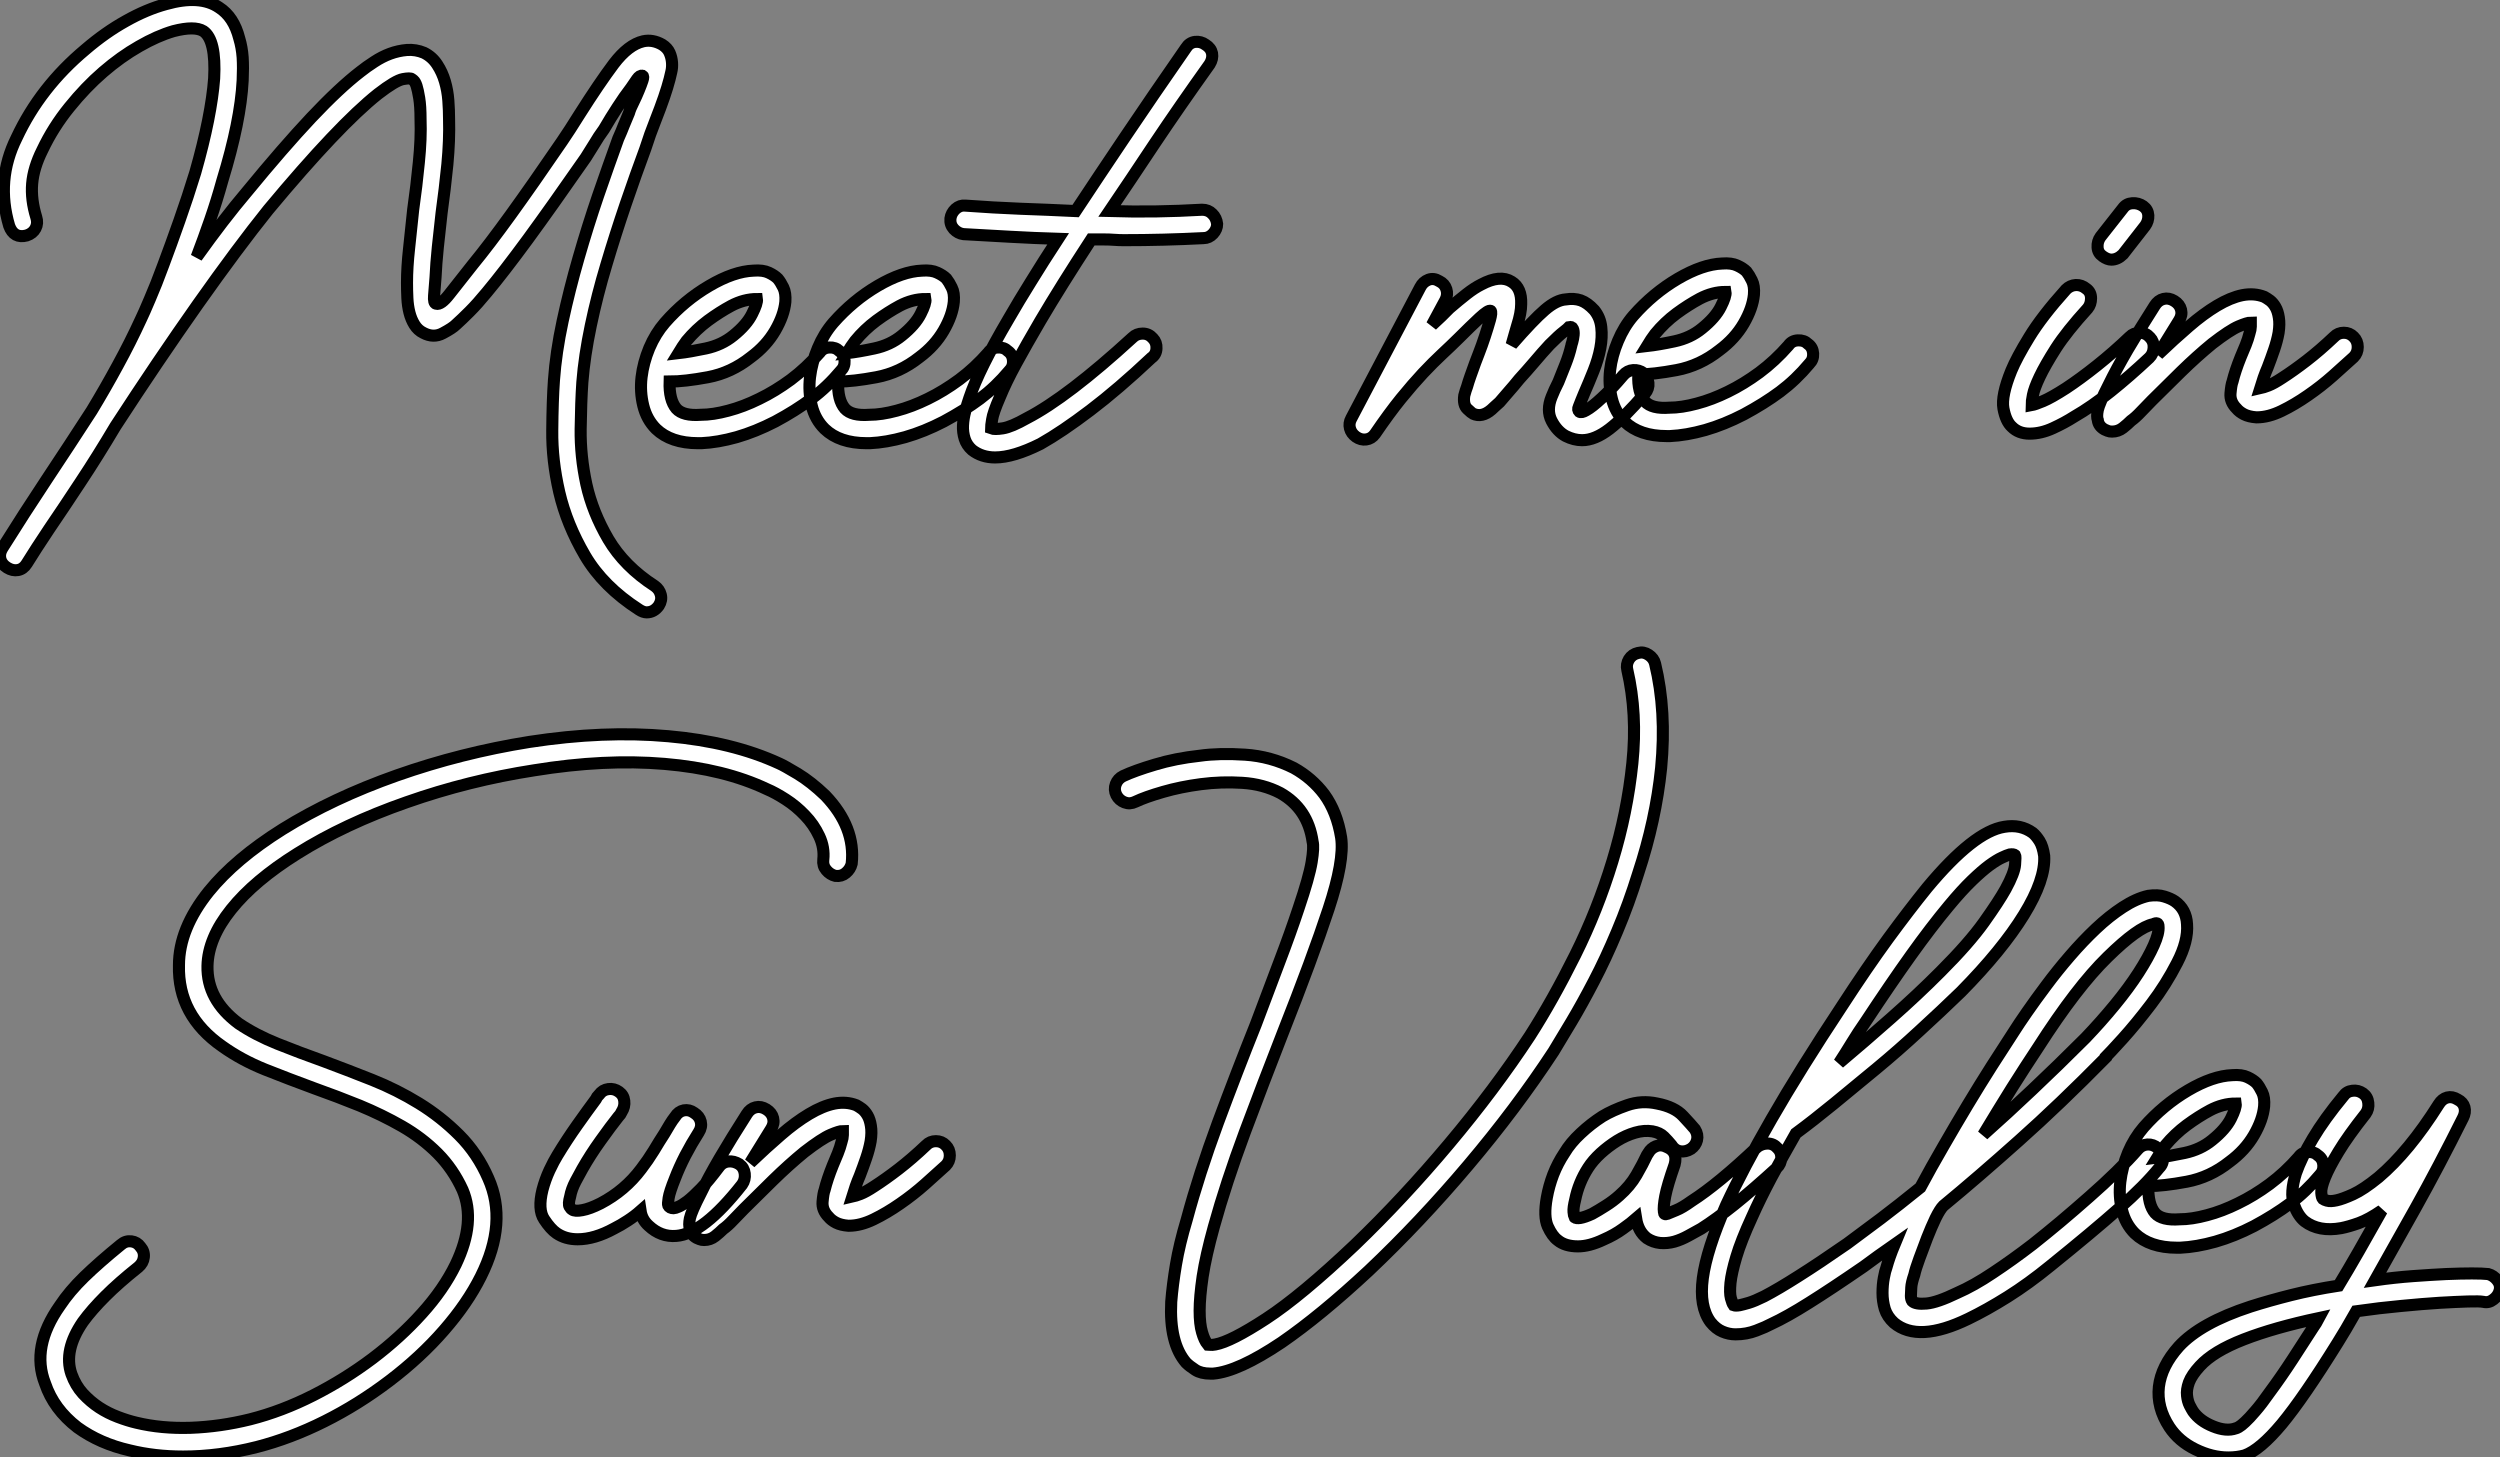
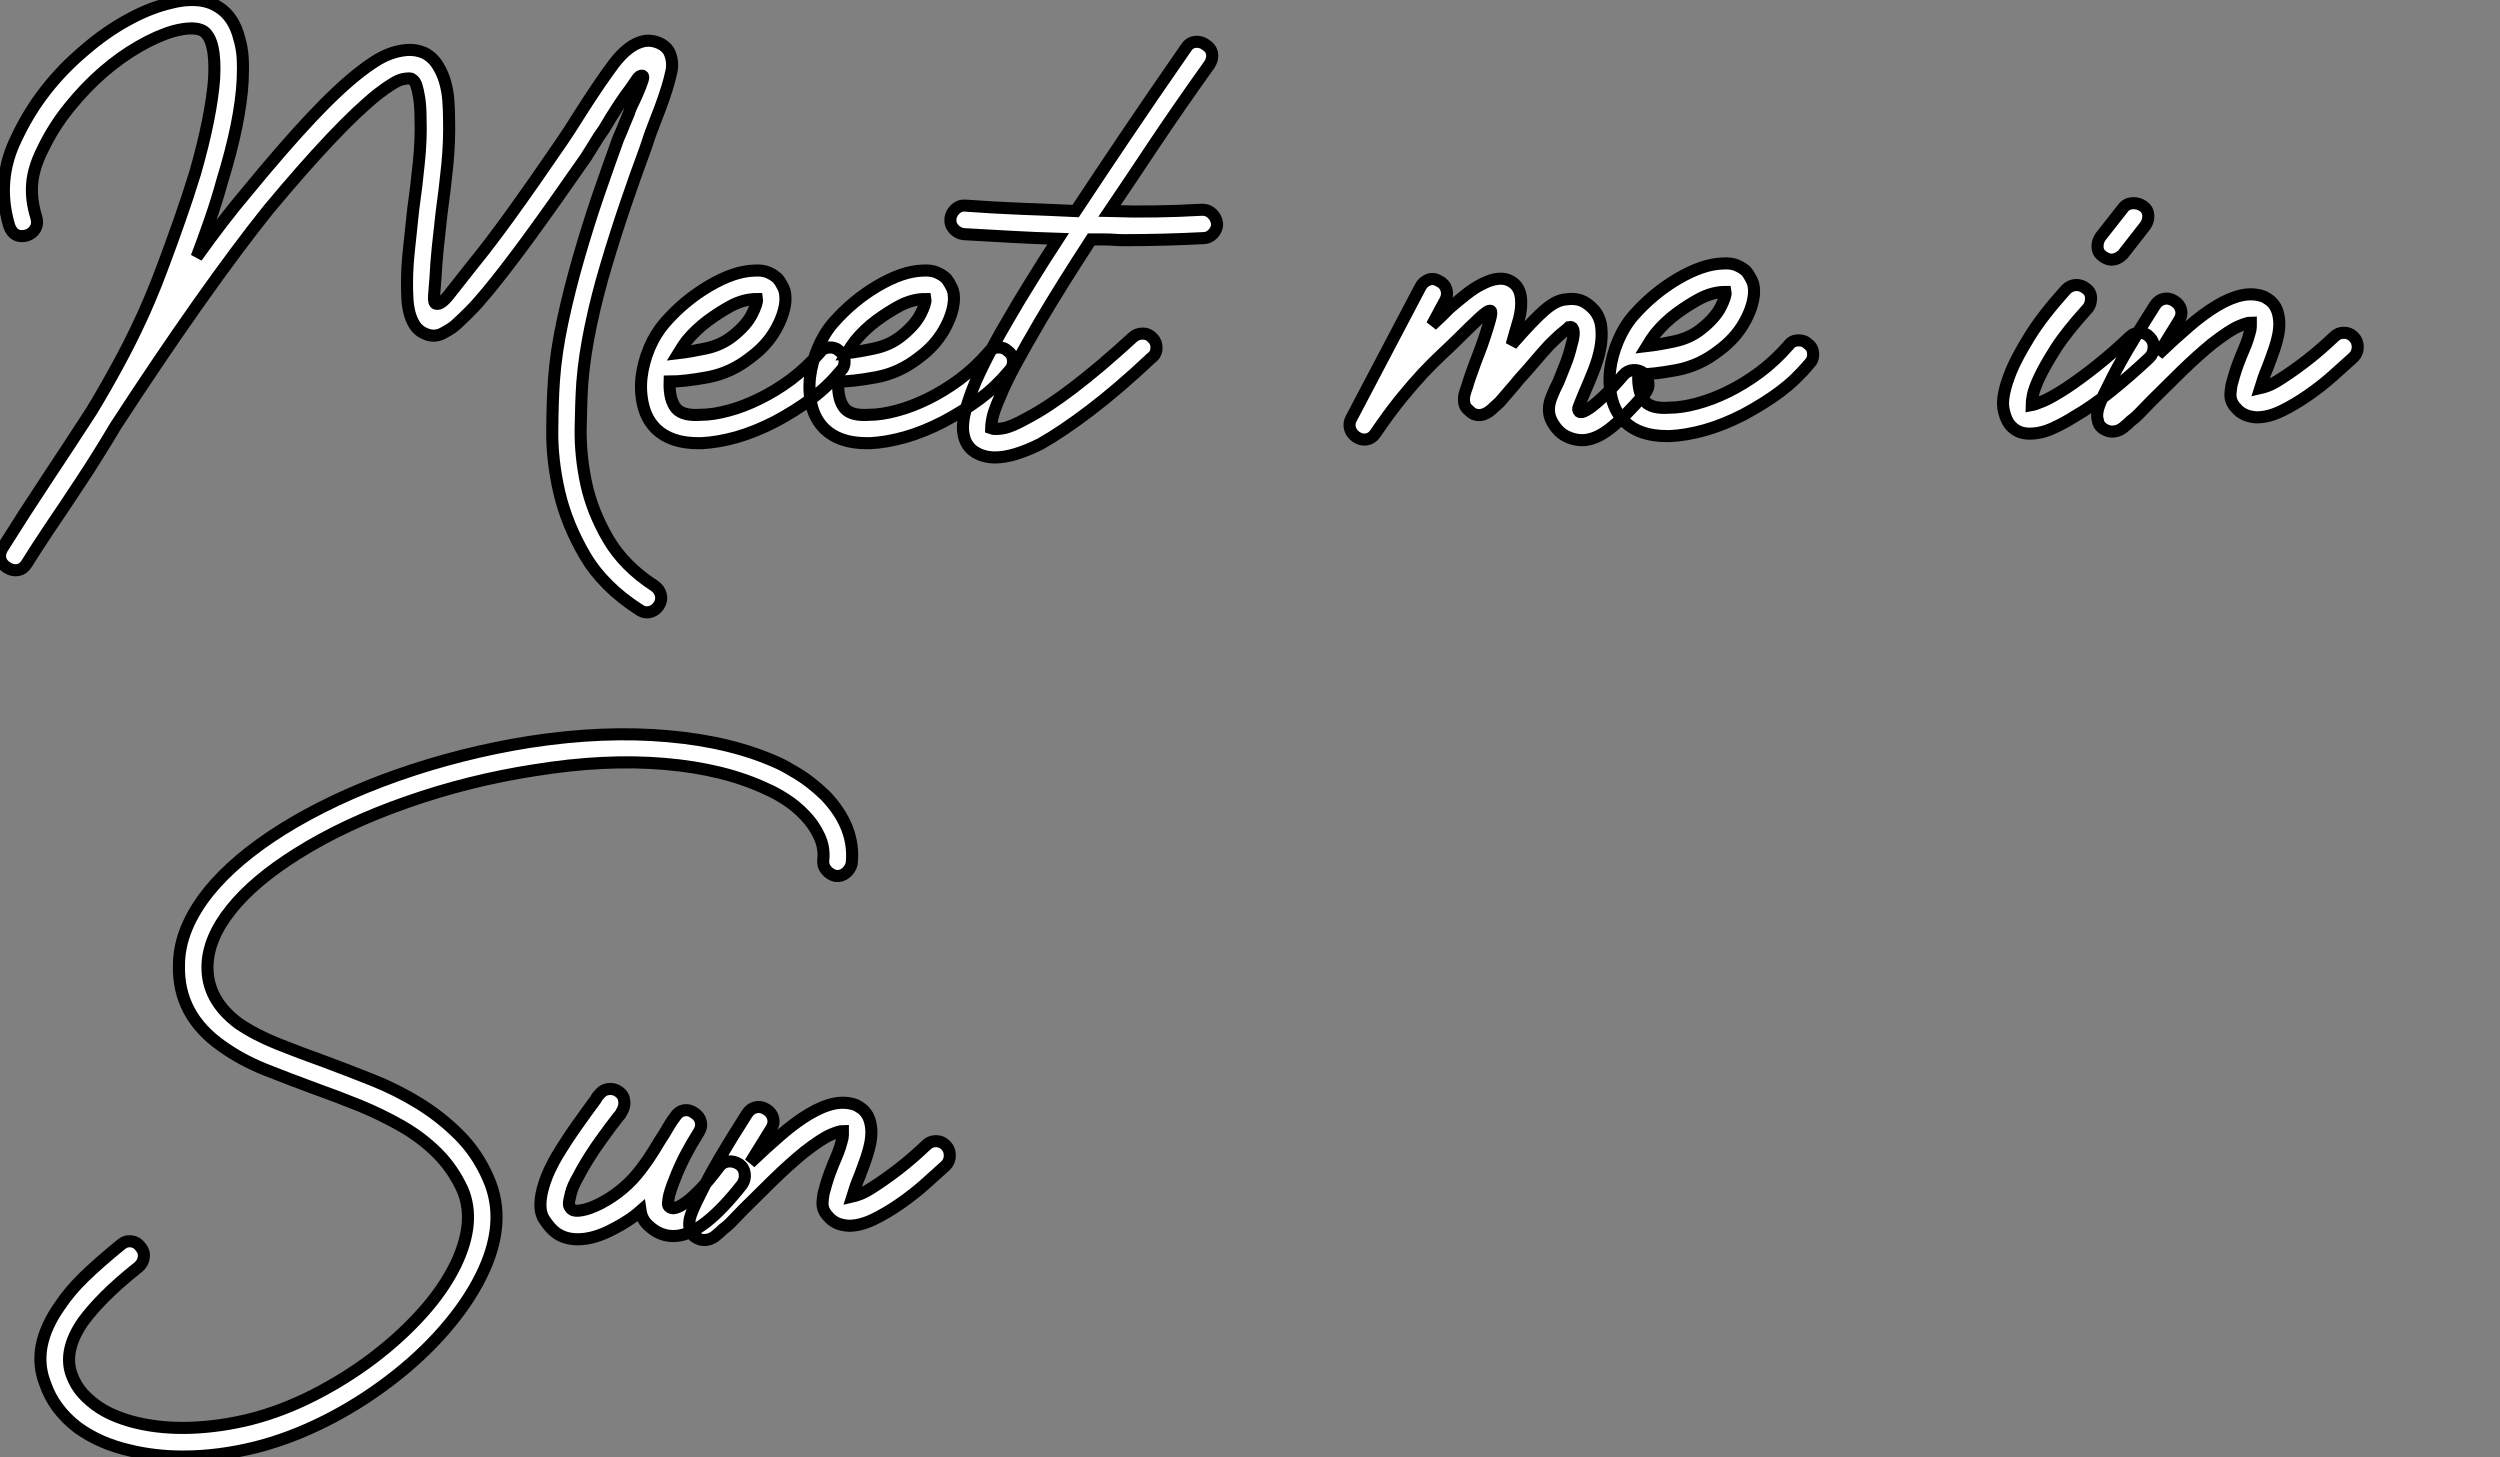
<svg xmlns="http://www.w3.org/2000/svg" viewBox="1.003 -0.858 206.882 120.612">
  <rect x="1.003" y="-0.858" width="206.882" height="120.612" fill="#808080" stroke="none" />
  <path d="M54.38-33.60L54.38-33.60Q53.59-31.47 52.75-29.01Q51.91-26.54 51.16-24.02Q50.40-21.50 49.87-18.98Q49.34-16.46 49.17-14.28L49.17-14.28Q49.06-12.66 49.03-10.42Q49-8.18 49.50-5.85Q50.01-3.53 51.32-1.29Q52.64 0.95 55.16 2.58L55.16 2.58Q55.55 2.86 55.66 3.30Q55.78 3.75 55.50 4.20L55.50 4.20Q55.10 4.76 54.49 4.76L54.49 4.76Q54.21 4.76 53.87 4.54L53.87 4.54Q50.90 2.63 49.39 0.06Q47.88-2.52 47.26-5.18Q46.65-7.84 46.68-10.30Q46.70-12.77 46.82-14.45L46.82-14.45Q46.98-16.74 47.54-19.35Q48.10-21.95 48.86-24.58Q49.62-27.22 50.48-29.74Q51.35-32.26 52.14-34.44L52.14-34.44Q52.42-35.06 52.61-35.56Q52.81-36.06 53.03-36.57L53.03-36.57Q53.14-36.96 53.40-37.46Q53.65-37.97 53.84-38.44Q54.04-38.92 54.15-39.26Q54.26-39.59 54.15-39.65L54.15-39.65Q53.93-39.70 53.70-39.37Q53.48-39.03 53.20-38.64L53.20-38.64Q52.64-37.91 52.08-37.04Q51.52-36.18 50.96-35.22L50.96-35.22Q50.51-34.61 50.15-33.99Q49.78-33.38 49.45-32.87L49.45-32.87Q46.65-28.84 44.66-26.12Q42.67-23.41 41.27-21.73L41.27-21.73Q40.49-20.78 39.84-20.13Q39.20-19.49 38.70-19.04L38.70-19.04Q38.42-18.76 37.63-18.34Q36.85-17.92 36.01-18.37L36.01-18.37Q35.56-18.59 35.28-19.04Q35-19.49 34.86-20.05Q34.72-20.61 34.69-21.25Q34.66-21.90 34.66-22.51L34.66-22.51Q34.66-23.80 34.83-25.34Q35-26.88 35.17-28.56L35.17-28.56Q35.45-30.52 35.64-32.48Q35.84-34.44 35.78-36.06L35.78-36.06Q35.78-37.13 35.67-37.80Q35.56-38.47 35.45-38.81Q35.34-39.14 35.20-39.26Q35.06-39.37 35.06-39.37L35.06-39.37Q34.94-39.48 34.33-39.37Q33.71-39.26 32.26-38.14L32.26-38.14Q29.01-35.56 23.18-28.56L23.18-28.56Q20.66-25.42 17.36-20.75Q14.06-16.07 10.53-10.64L10.53-10.64Q9.07-8.18 7.64-6.02Q6.22-3.86 5.04-2.13L5.04-2.13Q3.92-0.45 3.19 0.73L3.19 0.73Q2.91 1.18 2.46 1.26Q2.02 1.34 1.57 1.06L1.57 1.06Q1.12 0.78 1.01 0.34Q0.90-0.11 1.18-0.56L1.18-0.56Q2.97-3.42 4.84-6.24Q6.72-9.07 8.57-11.93L8.57-11.93Q9.69-13.78 10.72-15.68Q11.76-17.58 12.66-19.54L12.66-19.54Q12.88-19.99 13.38-21.17Q13.89-22.34 14.50-24.00Q15.12-25.65 15.82-27.64Q16.52-29.62 17.14-31.64L17.14-31.64Q17.81-33.99 18.20-35.95Q18.59-37.91 18.70-39.42L18.70-39.42Q18.87-42.62 17.81-43.34L17.81-43.34Q17.08-43.79 15.34-43.34L15.34-43.34Q14-42.95 12.49-42.08Q10.98-41.22 9.52-39.96Q8.06-38.70 6.72-37.04Q5.38-35.39 4.48-33.49L4.48-33.49Q3.75-32.03 3.64-30.72Q3.53-29.40 3.98-27.94L3.98-27.94Q4.14-27.44 3.92-27.02Q3.70-26.60 3.19-26.43L3.19-26.43Q2.13-26.15 1.74-27.22L1.74-27.22Q0.62-31.02 2.35-34.50L2.35-34.50Q4.31-38.70 8.06-41.83L8.06-41.83Q9.69-43.23 11.40-44.18Q13.10-45.14 14.73-45.58L14.73-45.58Q17.53-46.37 19.10-45.30L19.10-45.30Q20.33-44.52 20.78-42.73L20.78-42.73Q21-42 21.06-41.16Q21.11-40.32 21.06-39.26L21.06-39.26Q20.89-35.90 19.38-30.97L19.38-30.97Q18.93-29.34 18.37-27.72Q17.81-26.10 17.25-24.64L17.25-24.64Q18.37-26.21 19.40-27.55Q20.44-28.90 21.39-30.02L21.39-30.02Q24.42-33.71 26.74-36.18Q29.06-38.64 30.80-39.98L30.80-39.98Q31.30-40.38 31.95-40.80Q32.59-41.22 33.26-41.47Q33.94-41.72 34.66-41.78Q35.39-41.83 36.06-41.55L36.06-41.55Q36.74-41.22 37.16-40.57Q37.58-39.93 37.80-39.17Q38.02-38.42 38.08-37.60Q38.14-36.79 38.14-36.06L38.14-36.06Q38.19-34.33 38.00-32.31Q37.80-30.30 37.52-28.28L37.52-28.28Q37.35-26.82 37.21-25.45Q37.07-24.08 37.02-22.96L37.02-22.96Q36.96-22.06 36.90-21.45Q36.85-20.83 37.07-20.78L37.07-20.78Q37.46-20.66 38.16-21.56Q38.86-22.46 40.10-24.02L40.10-24.02Q41.44-25.65 43.26-28.17Q45.08-30.69 47.49-34.22L47.49-34.22Q48.10-35.11 48.94-36.46L48.94-36.46Q50.57-39.03 51.77-40.63Q52.98-42.22 54.21-42.50L54.21-42.50Q54.99-42.67 55.78-42.22L55.78-42.22Q56.22-41.94 56.39-41.55Q56.56-41.16 56.59-40.74Q56.62-40.32 56.53-39.96Q56.45-39.59 56.39-39.37L56.39-39.37Q56.06-38.08 55.22-35.95L55.22-35.95Q54.77-34.83 54.38-33.60ZM70.45-16.86L70.45-16.86Q70.84-16.58 70.87-16.07Q70.90-15.57 70.56-15.23L70.56-15.23Q69.44-13.89 68.12-12.91Q66.81-11.93 65.13-11.03L65.13-11.03Q63.50-10.19 61.94-9.74Q60.37-9.30 59.02-9.24L59.02-9.24L58.74-9.24Q56.50-9.24 55.27-10.42L55.27-10.42Q54.49-11.20 54.21-12.35Q53.93-13.50 54.07-14.70Q54.21-15.90 54.71-17.11Q55.22-18.31 56-19.21L56-19.21Q57.62-21.06 59.67-22.26Q61.71-23.46 63.34-23.52L63.34-23.52Q64.12-23.58 64.60-23.35Q65.07-23.13 65.35-22.85L65.35-22.85Q65.58-22.57 65.80-22.12Q66.02-21.67 65.97-20.94L65.97-20.94Q65.86-19.82 65.13-18.56Q64.40-17.30 63.11-16.35L63.11-16.35Q61.49-15.06 59.56-14.70Q57.62-14.34 56.39-14.34L56.39-14.34Q56.34-12.82 56.95-12.10L56.95-12.10Q57.51-11.48 58.97-11.59L58.97-11.59Q59.98-11.59 61.24-11.93Q62.50-12.26 63.81-12.91Q65.13-13.55 66.42-14.50Q67.70-15.46 68.82-16.74L68.82-16.74Q69.10-17.14 69.61-17.16Q70.11-17.19 70.45-16.86ZM57.79-17.70L57.79-17.70Q57.46-17.25 57.12-16.69L57.12-16.69Q58.07-16.80 59.39-17.08Q60.70-17.36 61.66-18.14L61.66-18.14Q62.78-19.04 63.22-19.94Q63.67-20.83 63.62-21.17L63.62-21.17Q62.55-21.17 61.49-20.61L61.49-20.61Q60.54-20.10 59.56-19.38Q58.58-18.65 57.79-17.70ZM84.39-16.86L84.39-16.86Q84.78-16.58 84.81-16.07Q84.84-15.57 84.50-15.23L84.50-15.23Q83.38-13.89 82.07-12.91Q80.75-11.93 79.07-11.03L79.07-11.03Q77.45-10.19 75.88-9.74Q74.31-9.30 72.97-9.24L72.97-9.24L72.69-9.24Q70.45-9.24 69.22-10.42L69.22-10.42Q68.43-11.20 68.15-12.35Q67.87-13.50 68.01-14.70Q68.15-15.90 68.66-17.11Q69.16-18.31 69.94-19.21L69.94-19.21Q71.57-21.06 73.61-22.26Q75.66-23.46 77.28-23.52L77.28-23.52Q78.06-23.58 78.54-23.35Q79.02-23.13 79.30-22.85L79.30-22.85Q79.52-22.57 79.74-22.12Q79.97-21.67 79.91-20.94L79.91-20.94Q79.80-19.82 79.07-18.56Q78.34-17.30 77.06-16.35L77.06-16.35Q75.43-15.06 73.50-14.70Q71.57-14.34 70.34-14.34L70.34-14.34Q70.28-12.82 70.90-12.10L70.90-12.10Q71.46-11.48 72.91-11.59L72.91-11.59Q73.92-11.59 75.18-11.93Q76.44-12.26 77.76-12.91Q79.07-13.55 80.36-14.50Q81.65-15.46 82.77-16.74L82.77-16.74Q83.05-17.14 83.55-17.16Q84.06-17.19 84.39-16.86ZM71.74-17.70L71.74-17.70Q71.40-17.25 71.06-16.69L71.06-16.69Q72.02-16.80 73.33-17.08Q74.65-17.36 75.60-18.14L75.60-18.14Q76.72-19.04 77.17-19.94Q77.62-20.83 77.56-21.17L77.56-21.17Q76.50-21.17 75.43-20.61L75.43-20.61Q74.48-20.10 73.50-19.38Q72.52-18.65 71.74-17.70ZM100.46-28.56L100.46-28.56Q100.97-28.56 101.30-28.22Q101.64-27.89 101.70-27.38L101.70-27.38Q101.70-26.94 101.36-26.57Q101.02-26.21 100.58-26.21L100.58-26.21Q97.27-26.04 93.97-26.04L93.97-26.04Q93.58-26.04 93.18-26.07Q92.79-26.10 92.34-26.10L92.34-26.10L91.28-26.10Q88.76-22.23 87.08-19.38L87.08-19.38Q85.90-17.36 85.06-15.82Q84.22-14.28 83.72-13.05L83.72-13.05Q83.16-11.76 83.08-11.20Q82.99-10.64 82.99-10.47L82.99-10.47Q83.27-10.36 83.97-10.47Q84.67-10.58 85.96-11.31L85.96-11.31Q89.32-13.05 94.70-17.98L94.70-17.98Q95.03-18.31 95.54-18.31Q96.04-18.31 96.38-17.92L96.38-17.92Q96.71-17.58 96.68-17.08Q96.66-16.58 96.26-16.30L96.26-16.30Q93.52-13.72 91.20-11.96Q88.87-10.19 87.08-9.18L87.08-9.18Q84.84-8.06 83.33-8.06L83.33-8.06Q82.21-8.06 81.42-8.68L81.42-8.68Q80.98-9.07 80.81-9.60Q80.64-10.14 80.67-10.72Q80.70-11.31 80.86-11.90Q81.03-12.49 81.20-12.99L81.20-12.99Q81.98-15.34 84.45-19.54L84.45-19.54Q85.29-21 86.30-22.62Q87.30-24.25 88.54-26.15L88.54-26.15Q86.58-26.21 84.62-26.32Q82.66-26.43 80.70-26.54L80.70-26.54Q80.25-26.60 79.91-26.96Q79.58-27.33 79.63-27.83L79.63-27.83Q79.69-28.28 80.05-28.62Q80.42-28.95 80.86-28.90L80.86-28.90Q83.16-28.73 85.43-28.64Q87.70-28.56 89.99-28.45L89.99-28.45Q91.84-31.25 94.08-34.58Q96.32-37.91 99.12-41.94L99.12-41.94Q99.40-42.39 99.88-42.45Q100.35-42.50 100.74-42.22L100.74-42.22Q101.19-41.94 101.28-41.50Q101.36-41.05 101.08-40.60L101.08-40.60Q98.56-37.07 96.54-34.05Q94.53-31.02 92.79-28.45L92.79-28.45Q94.75-28.39 96.66-28.42Q98.56-28.45 100.46-28.56Z" fill="white" stroke="black" transform="translate(0 0) scale(1 1) translate(0.024 45.057)" />
  <path d="M19.82-14.45L19.82-14.45Q20.16-14.11 20.22-13.64Q20.27-13.16 19.94-12.77L19.94-12.77Q18.20-10.75 17.00-9.83Q15.79-8.90 14.73-8.90L14.73-8.90Q14.06-8.90 13.38-9.24L13.38-9.24Q12.66-9.63 12.21-10.50Q11.76-11.37 12.21-12.49L12.21-12.49Q12.32-12.77 12.46-13.08Q12.60-13.38 12.77-13.72L12.77-13.72Q13.05-14.45 13.36-15.20Q13.66-15.96 13.83-16.69L13.83-16.69Q13.83-16.74 13.92-17.02Q14-17.30 14.03-17.61Q14.06-17.92 13.97-18.12Q13.89-18.31 13.66-18.26L13.66-18.26Q13.55-18.14 13.19-17.86Q12.82-17.58 12.04-16.80L12.04-16.80Q11.42-16.13 10.78-15.37Q10.14-14.62 9.52-13.94L9.52-13.94Q9.07-13.38 8.65-12.91Q8.23-12.43 7.90-12.04L7.90-12.04Q7.67-11.82 7.50-11.68Q7.34-11.54 7.22-11.42L7.22-11.42Q6.44-10.75 5.71-11.09L5.71-11.09Q5.60-11.14 5.24-11.48Q4.87-11.82 4.98-12.60L4.98-12.60Q5.10-13.05 5.21-13.33L5.21-13.33Q5.32-13.72 5.49-14.20Q5.66-14.67 5.88-15.29L5.88-15.29Q5.94-15.46 6.19-16.10Q6.44-16.74 6.69-17.50Q6.94-18.26 7.11-18.87Q7.28-19.49 7.17-19.60L7.17-19.60Q7-19.71 6.24-19.01Q5.49-18.31 4.54-17.36L4.54-17.36Q3.86-16.69 3.14-16.02Q2.41-15.34 1.57-14.45Q0.73-13.55-0.25-12.35Q-1.23-11.14-2.41-9.41L-2.41-9.41Q-2.69-9.02-3.14-8.96Q-3.58-8.90-3.98-9.18L-3.98-9.18Q-4.37-9.46-4.48-9.88Q-4.59-10.30-4.37-10.70L-4.37-10.70L1.34-21.56Q1.57-22.01 2.02-22.18Q2.46-22.34 2.91-22.06L2.91-22.06Q3.36-21.84 3.50-21.39Q3.64-20.94 3.42-20.50L3.42-20.50L2.30-18.42Q2.74-18.82 3.08-19.15Q3.42-19.49 3.75-19.82L3.75-19.82Q4.54-20.50 5.18-21Q5.82-21.50 6.38-21.78L6.38-21.78Q7.95-22.62 8.90-22.01L8.90-22.01Q9.74-21.50 9.69-20.16L9.69-20.16Q9.69-19.43 9.35-18.37L9.35-18.37Q9.24-17.98 9.13-17.61Q9.02-17.25 8.90-16.80L8.90-16.80Q10.70-18.87 11.65-19.68Q12.60-20.50 13.38-20.55L13.38-20.55Q14.06-20.66 14.62-20.47Q15.18-20.27 15.74-19.66L15.74-19.66Q16.24-19.04 16.32-18.23Q16.41-17.42 16.24-16.52Q16.07-15.62 15.68-14.64Q15.29-13.66 14.90-12.77L14.90-12.77Q14.78-12.49 14.67-12.21Q14.56-11.93 14.45-11.65L14.45-11.65Q14.34-11.42 14.50-11.26L14.50-11.26Q14.67-11.14 15.06-11.37L15.06-11.37Q15.57-11.65 16.35-12.38Q17.14-13.10 18.14-14.28L18.14-14.28Q18.48-14.67 18.96-14.70Q19.43-14.73 19.82-14.45ZM33.43-16.86L33.43-16.86Q33.82-16.58 33.85-16.07Q33.88-15.57 33.54-15.23L33.54-15.23Q32.42-13.89 31.11-12.91Q29.79-11.93 28.11-11.03L28.11-11.03Q26.49-10.19 24.92-9.74Q23.35-9.30 22.01-9.24L22.01-9.24L21.73-9.24Q19.49-9.24 18.26-10.42L18.26-10.42Q17.47-11.20 17.19-12.35Q16.91-13.50 17.05-14.70Q17.19-15.90 17.70-17.11Q18.20-18.31 18.98-19.21L18.98-19.21Q20.61-21.06 22.65-22.26Q24.70-23.46 26.32-23.52L26.32-23.52Q27.10-23.58 27.58-23.35Q28.06-23.13 28.34-22.85L28.34-22.85Q28.56-22.57 28.78-22.12Q29.01-21.67 28.95-20.94L28.95-20.94Q28.84-19.82 28.11-18.56Q27.38-17.30 26.10-16.35L26.10-16.35Q24.47-15.06 22.54-14.70Q20.61-14.34 19.38-14.34L19.38-14.34Q19.32-12.82 19.94-12.10L19.94-12.10Q20.50-11.48 21.95-11.59L21.95-11.59Q22.96-11.59 24.22-11.93Q25.48-12.26 26.80-12.91Q28.11-13.55 29.40-14.50Q30.69-15.46 31.81-16.74L31.81-16.74Q32.09-17.14 32.59-17.16Q33.10-17.19 33.43-16.86ZM20.78-17.70L20.78-17.70Q20.44-17.25 20.10-16.69L20.10-16.69Q21.06-16.80 22.37-17.08Q23.69-17.36 24.64-18.14L24.64-18.14Q25.76-19.04 26.21-19.94Q26.66-20.83 26.60-21.17L26.60-21.17Q25.54-21.17 24.47-20.61L24.47-20.61Q23.52-20.10 22.54-19.38Q21.56-18.65 20.78-17.70Z" fill="white" stroke="black" transform="translate(118.256 0) scale(1 1) translate(-1.061 44.469)" />
  <path d="M10.14-17.42L10.14-17.42Q10.47-17.08 10.44-16.58Q10.42-16.07 10.08-15.74L10.08-15.74Q8.46-14.22 6.89-12.96Q5.32-11.70 3.86-10.86L3.86-10.86Q3.08-10.36 2.10-9.91Q1.12-9.46 0.17-9.46L0.17-9.46Q-0.73-9.46-1.29-10.02L-1.29-10.02Q-1.79-10.47-1.99-11.54Q-2.18-12.60-1.34-14.67L-1.34-14.67Q-0.90-15.74 0.14-17.44Q1.18-19.15 3.19-21.39L3.19-21.39Q3.53-21.73 4.00-21.76Q4.48-21.78 4.87-21.45L4.87-21.45Q5.26-21.17 5.26-20.66Q5.26-20.16 4.98-19.82L4.98-19.82Q3.25-17.92 2.35-16.52Q1.46-15.12 1.01-14.17L1.01-14.17Q0.56-13.22 0.45-12.66Q0.34-12.10 0.34-11.82L0.34-11.82Q0.62-11.87 1.29-12.15Q1.96-12.43 3.19-13.22L3.19-13.22Q4.37-14 5.74-15.09Q7.11-16.18 8.46-17.47L8.46-17.47Q8.79-17.81 9.30-17.81Q9.80-17.81 10.14-17.42ZM6.22-24.14L6.22-24.14Q5.82-24.42 5.80-24.89Q5.77-25.37 6.05-25.76L6.05-25.76L7.90-28.11Q8.18-28.50 8.68-28.53Q9.18-28.56 9.58-28.28L9.58-28.28Q9.97-28 10.00-27.52Q10.02-27.05 9.74-26.66L9.74-26.66L7.90-24.30Q7.45-23.86 6.94-23.86L6.94-23.86Q6.61-23.86 6.22-24.14ZM26.99-17.47L26.99-17.47Q27.33-17.14 27.33-16.63Q27.33-16.13 26.99-15.79L26.99-15.79Q26.26-15.12 25.28-14.25Q24.30-13.38 23.21-12.63Q22.12-11.87 21.03-11.34Q19.94-10.81 18.98-10.81L18.98-10.81L18.93-10.81Q18.31-10.86 17.92-11.06Q17.53-11.26 17.30-11.54L17.30-11.54Q16.74-12.10 16.80-12.80Q16.86-13.50 16.97-13.78L16.97-13.78Q17.19-14.67 17.64-15.79L17.64-15.79Q17.86-16.30 18.06-16.80Q18.26-17.30 18.37-17.75L18.37-17.75Q18.48-18.09 18.48-18.31Q18.48-18.54 18.48-18.65L18.48-18.65Q18.20-18.65 17.47-18.34Q16.74-18.03 15.29-16.91L15.29-16.91Q14-15.85 12.71-14.59Q11.42-13.33 10.30-12.21L10.30-12.21Q9.80-11.70 9.38-11.26Q8.96-10.81 8.57-10.53L8.57-10.53Q8.29-10.25 7.90-9.94Q7.50-9.63 7-9.63L7-9.63Q6.78-9.63 6.64-9.69Q6.50-9.74 6.38-9.80L6.38-9.80Q5.88-10.08 5.82-10.58L5.82-10.58Q5.71-10.86 5.82-11.42Q5.94-11.98 6.72-13.50L6.72-13.50Q7.34-14.78 8.29-16.41Q9.24-18.03 10.53-20.05L10.53-20.05Q10.81-20.50 11.26-20.61Q11.70-20.72 12.15-20.44L12.15-20.44Q12.60-20.16 12.71-19.71Q12.82-19.26 12.54-18.82L12.54-18.82Q12.04-18.03 11.62-17.33Q11.20-16.63 10.81-16.02L10.81-16.02Q12.15-17.30 13.36-18.34Q14.56-19.38 15.68-20.05Q16.80-20.72 17.78-20.92Q18.76-21.11 19.60-20.78L19.60-20.78Q19.82-20.66 20.08-20.47Q20.33-20.27 20.52-19.94Q20.72-19.60 20.80-19.07Q20.89-18.54 20.78-17.81L20.78-17.81Q20.66-17.14 20.41-16.41Q20.16-15.68 19.88-14.95L19.88-14.95Q19.71-14.56 19.54-14.08Q19.38-13.61 19.26-13.22L19.26-13.22Q19.49-13.27 19.94-13.44Q20.38-13.61 21.06-14.06L21.06-14.06Q22.01-14.67 23.10-15.51Q24.19-16.35 25.37-17.47L25.37-17.47Q25.70-17.81 26.18-17.81Q26.66-17.81 26.99-17.47Z" fill="white" stroke="black" transform="translate(168.934 0) scale(1 1) translate(-0.151 44.488)" />
  <path d="M64.34-46.42L64.34-46.42Q66.86-43.79 66.53-40.77L66.53-40.77Q66.42-40.32 66.05-40.01Q65.69-39.70 65.18-39.76L65.18-39.76Q64.74-39.87 64.43-40.24Q64.12-40.60 64.18-41.10L64.18-41.10Q64.29-42.11 63.84-43.06Q63.39-44.02 62.66-44.77Q61.94-45.53 61.07-46.09Q60.20-46.65 59.53-46.93L59.53-46.93Q56-48.61 51.04-49.03Q46.09-49.45 40.26-48.50L40.26-48.50Q34.83-47.66 29.71-45.86Q24.58-44.07 20.66-41.61L20.66-41.61Q17.08-39.37 15.18-36.99Q13.27-34.61 13.22-32.31L13.22-32.31Q13.16-29.51 15.79-27.55L15.79-27.55Q17.19-26.60 19.01-25.87Q20.83-25.14 22.85-24.42L22.85-24.42Q24.81-23.69 26.85-22.88Q28.90-22.06 30.72-20.94Q32.54-19.82 34.05-18.31Q35.56-16.80 36.46-14.73L36.46-14.73Q38.08-11.09 35.84-6.61L35.84-6.61Q34.72-4.37 32.79-2.16Q30.86 0.06 28.28 2.02L28.28 2.02Q25.70 3.98 22.90 5.38Q20.10 6.78 17.30 7.50L17.30 7.50Q14.17 8.29 11.20 8.29L11.20 8.29Q8.85 8.29 6.78 7.78L6.78 7.78Q4.31 7.22 2.46 5.88L2.46 5.88Q0.50 4.37-0.22 2.24L-0.22 2.24Q-1.40-0.78 1.01-4.20L1.01-4.20Q1.79-5.38 3.02-6.58Q4.26-7.78 6.05-9.24L6.05-9.24Q6.44-9.58 6.92-9.52Q7.39-9.46 7.67-9.07L7.67-9.07Q8.01-8.68 7.95-8.20Q7.90-7.73 7.50-7.39L7.50-7.39Q5.88-6.10 4.76-4.98Q3.64-3.86 2.91-2.86L2.91-2.86Q1.29-0.50 1.96 1.46L1.96 1.46Q2.30 2.41 2.91 3.08Q3.53 3.75 4.26 4.23Q4.98 4.70 5.80 5.01Q6.61 5.32 7.34 5.49L7.34 5.49Q9.41 5.99 11.84 5.91Q14.28 5.82 16.74 5.21L16.74 5.21Q19.38 4.54 21.98 3.22Q24.58 1.90 26.88 0.17Q29.18-1.57 30.97-3.56Q32.76-5.54 33.77-7.62L33.77-7.62Q35.45-11.14 34.33-13.78L34.33-13.78Q33.54-15.51 32.26-16.80Q30.97-18.09 29.32-19.04Q27.66-19.99 25.82-20.75Q23.97-21.50 22.06-22.18L22.06-22.18Q19.94-22.96 17.98-23.74Q16.02-24.53 14.45-25.65L14.45-25.65Q10.75-28.22 10.86-32.37L10.86-32.37Q10.86-35.39 13.33-38.47L13.33-38.47Q15.51-41.16 19.43-43.62L19.43-43.62Q23.58-46.20 28.90-48.08Q34.22-49.95 39.87-50.85L39.87-50.85Q46.03-51.80 51.35-51.32Q56.67-50.85 60.54-49.06L60.54-49.06Q60.93-48.89 62.05-48.22Q63.17-47.54 64.34-46.42ZM57.23-15.90L57.23-15.90Q57.62-15.62 57.68-15.12Q57.74-14.62 57.46-14.22L57.46-14.22Q54.26-10.14 52.02-9.97L52.02-9.97Q50.74-9.86 49.73-10.81L49.73-10.81Q49.17-11.31 49.06-12.04L49.06-12.04Q48.55-11.59 47.99-11.23Q47.43-10.86 46.87-10.58L46.87-10.58Q45.25-9.69 43.85-9.69L43.85-9.69Q42.84-9.69 42.11-10.19L42.11-10.19Q41.61-10.53 41.08-11.34Q40.54-12.15 40.94-13.78L40.94-13.78Q41.16-14.62 41.52-15.40Q41.89-16.18 42.17-16.63L42.17-16.63Q42.95-17.92 43.82-19.15Q44.69-20.38 45.36-21.28L45.36-21.28Q45.42-21.39 45.47-21.48Q45.53-21.56 45.64-21.67L45.64-21.67Q45.92-22.06 46.40-22.12Q46.87-22.18 47.26-21.90L47.26-21.90Q47.66-21.62 47.71-21.14Q47.77-20.66 47.49-20.22L47.49-20.22Q47.43-20.10 47.38-20.02Q47.32-19.94 47.21-19.82L47.21-19.82Q46.59-19.04 45.75-17.86Q44.91-16.69 44.24-15.51L44.24-15.51Q44.02-15.12 43.68-14.48Q43.34-13.83 43.23-13.22L43.23-13.22Q43.06-12.60 43.18-12.40Q43.29-12.21 43.40-12.15L43.40-12.15Q43.62-11.98 44.24-12.10Q44.86-12.21 45.75-12.66L45.75-12.66Q47.77-13.72 49.11-15.51L49.11-15.51Q49.67-16.24 50.15-17.02Q50.62-17.81 51.02-18.42L51.02-18.42Q51.30-18.87 51.49-19.21Q51.69-19.54 51.91-19.82L51.91-19.82Q52.19-20.27 52.64-20.36Q53.09-20.44 53.48-20.16L53.48-20.16Q53.93-19.88 54.04-19.43Q54.15-18.98 53.87-18.54L53.87-18.54Q53.26-17.58 52.75-16.60Q52.25-15.62 51.91-14.73L51.91-14.73Q51.46-13.61 51.38-13.10Q51.30-12.60 51.35-12.49L51.35-12.49Q51.46-12.26 51.80-12.26L51.80-12.26Q51.91-12.26 52.19-12.38Q52.47-12.49 52.95-12.85Q53.42-13.22 54.07-13.89Q54.71-14.56 55.55-15.68L55.55-15.68Q55.83-16.07 56.31-16.13Q56.78-16.18 57.23-15.90ZM74.31-17.47L74.31-17.47Q74.65-17.14 74.65-16.63Q74.65-16.13 74.31-15.79L74.31-15.79Q73.58-15.12 72.60-14.25Q71.62-13.38 70.53-12.63Q69.44-11.87 68.35-11.34Q67.26-10.81 66.30-10.81L66.30-10.81L66.25-10.81Q65.63-10.86 65.24-11.06Q64.85-11.26 64.62-11.54L64.62-11.54Q64.06-12.10 64.12-12.80Q64.18-13.50 64.29-13.78L64.29-13.78Q64.51-14.67 64.96-15.79L64.96-15.79Q65.18-16.30 65.38-16.80Q65.58-17.30 65.69-17.75L65.69-17.75Q65.80-18.09 65.80-18.31Q65.80-18.54 65.80-18.65L65.80-18.65Q65.52-18.65 64.79-18.34Q64.06-18.03 62.61-16.91L62.61-16.91Q61.32-15.85 60.03-14.59Q58.74-13.33 57.62-12.21L57.62-12.21Q57.12-11.70 56.70-11.26Q56.28-10.81 55.89-10.53L55.89-10.53Q55.61-10.25 55.22-9.94Q54.82-9.63 54.32-9.63L54.32-9.63Q54.10-9.63 53.96-9.69Q53.82-9.74 53.70-9.80L53.70-9.80Q53.20-10.08 53.14-10.58L53.14-10.58Q53.03-10.86 53.14-11.42Q53.26-11.98 54.04-13.50L54.04-13.50Q54.66-14.78 55.61-16.41Q56.56-18.03 57.85-20.05L57.85-20.05Q58.13-20.50 58.58-20.61Q59.02-20.72 59.47-20.44L59.47-20.44Q59.92-20.16 60.03-19.71Q60.14-19.26 59.86-18.82L59.86-18.82Q59.36-18.03 58.94-17.33Q58.52-16.63 58.13-16.02L58.13-16.02Q59.47-17.30 60.68-18.34Q61.88-19.38 63-20.05Q64.12-20.72 65.10-20.92Q66.08-21.11 66.92-20.78L66.92-20.78Q67.14-20.66 67.40-20.47Q67.65-20.27 67.84-19.94Q68.04-19.60 68.12-19.07Q68.21-18.54 68.10-17.81L68.10-17.81Q67.98-17.14 67.73-16.41Q67.48-15.68 67.20-14.95L67.20-14.95Q67.03-14.56 66.86-14.08Q66.70-13.61 66.58-13.22L66.58-13.22Q66.81-13.27 67.26-13.44Q67.70-13.61 68.38-14.06L68.38-14.06Q69.33-14.67 70.42-15.51Q71.51-16.35 72.69-17.47L72.69-17.47Q73.02-17.81 73.50-17.81Q73.98-17.81 74.31-17.47Z" fill="white" stroke="black" transform="translate(5.756 67.2) scale(1 1) translate(-0.803 44.186)" />
-   <path d="M41.44-57.57L41.44-57.57Q42.39-53.65 41.94-48.94L41.94-48.94Q41.50-44.63 40.04-40.21L40.04-40.21Q39.26-37.69 38.30-35.42Q37.35-33.15 36.37-31.28Q35.39-29.40 34.52-27.94Q33.66-26.49 33.04-25.48L33.04-25.48Q29.96-20.78 25.98-16.07Q22.01-11.37 17.75-7.34L17.75-7.34Q13.78-3.64 10.53-1.40L10.53-1.40Q6.94 1.01 4.87 1.18L4.87 1.18L4.65 1.18Q3.86 1.18 3.39 0.87Q2.91 0.56 2.63 0.28L2.63 0.28Q1.23-1.34 1.40-4.76L1.40-4.76Q1.51-6.16 1.79-7.84Q2.07-9.52 2.69-11.59L2.69-11.59Q3.70-15.34 5.26-19.57Q6.83-23.80 8.40-27.72L8.40-27.72Q9.41-30.41 10.33-32.84Q11.26-35.28 11.93-37.30L11.93-37.30Q12.82-39.93 13.02-41.16Q13.22-42.39 13.10-42.84L13.10-42.84Q12.71-45.58 10.42-46.87L10.42-46.87Q9.02-47.60 7.28-47.71Q5.54-47.82 3.86-47.60Q2.18-47.38 0.73-46.96Q-0.73-46.54-1.57-46.14L-1.57-46.14Q-2.02-45.92-2.46-46.09Q-2.91-46.26-3.14-46.70L-3.14-46.70Q-3.36-47.15-3.19-47.60Q-3.02-48.05-2.58-48.27L-2.58-48.27Q-1.62-48.72 0.06-49.22Q1.74-49.73 3.75-49.95L3.75-49.95Q5.38-50.18 7.50-50.04Q9.63-49.90 11.54-48.94L11.54-48.94Q13.05-48.10 14.06-46.76L14.06-46.76Q15.12-45.30 15.46-43.18L15.46-43.18Q15.74-41.27 14.42-37.27Q13.10-33.26 10.58-26.88L10.58-26.88Q9.07-23.02 7.50-18.82Q5.94-14.62 4.93-10.98L4.93-10.98Q4.26-8.57 4.00-6.86Q3.75-5.15 3.75-4.03Q3.75-2.91 3.95-2.24Q4.14-1.57 4.42-1.23L4.42-1.23Q4.48-1.23 4.62-1.20Q4.76-1.18 5.04-1.23L5.04-1.23Q6.33-1.46 9.24-3.36Q12.15-5.26 16.58-9.46L16.58-9.46Q20.61-13.33 24.39-17.84Q28.17-22.34 31.08-26.77L31.08-26.77Q32.98-29.74 34.83-33.46Q36.68-37.18 37.91-41.22Q39.14-45.25 39.56-49.34Q39.98-53.42 39.14-57.06L39.14-57.06Q39.03-57.51 39.28-57.93Q39.54-58.35 40.04-58.46L40.04-58.46Q40.49-58.58 40.91-58.30Q41.33-58.02 41.44-57.57ZM51.58-17.47L51.58-17.47Q51.91-17.14 51.88-16.66Q51.86-16.18 51.52-15.85L51.52-15.85Q49.56-14.06 48.02-12.82Q46.48-11.59 45.25-10.81L45.25-10.81Q44.74-10.53 44.18-10.22Q43.62-9.91 43.04-9.74Q42.45-9.58 41.86-9.63Q41.27-9.69 40.77-10.02L40.77-10.02Q40.04-10.58 39.87-11.65L39.87-11.65Q39.48-11.31 38.78-10.81Q38.08-10.30 37.18-9.91L37.18-9.91Q36.01-9.35 35.06-9.35L35.06-9.35Q33.99-9.35 33.38-9.86L33.38-9.86Q32.93-10.19 32.56-11.00Q32.20-11.82 32.48-13.38L32.48-13.38Q32.65-14.34 33.01-15.29Q33.38-16.24 33.94-17.08L33.94-17.08Q34.44-17.92 35.28-18.70Q36.12-19.49 37.07-20.10L37.07-20.10Q37.91-20.61 39.12-21.03Q40.32-21.45 41.61-21.17L41.61-21.17Q43.06-20.89 43.76-20.13Q44.46-19.38 44.74-19.04L44.74-19.04Q45.02-18.59 44.91-18.14Q44.80-17.70 44.41-17.42L44.41-17.42Q43.96-17.14 43.51-17.22Q43.06-17.30 42.78-17.75L42.78-17.75Q42.50-18.09 42.17-18.42Q41.83-18.76 41.22-18.87L41.22-18.87Q40.54-18.98 39.79-18.76Q39.03-18.54 38.30-18.09Q37.58-17.64 36.93-17.05Q36.29-16.46 35.90-15.85L35.90-15.85Q35.11-14.62 34.83-13.22L34.83-13.22Q34.66-12.54 34.69-12.21Q34.72-11.87 34.78-11.76L34.78-11.76Q34.89-11.65 35.25-11.70Q35.62-11.76 36.23-12.04L36.23-12.04Q36.74-12.32 37.35-12.71Q37.97-13.10 38.47-13.55L38.47-13.55Q39.37-14.34 39.90-15.26Q40.43-16.18 40.77-16.91L40.77-16.91L40.88-17.08Q41.10-17.47 41.52-17.64Q41.94-17.81 42.39-17.58L42.39-17.58Q43.34-17.19 43.06-16.13L43.06-16.13Q42.45-14.39 42.28-13.50Q42.11-12.60 42.17-12.21L42.17-12.21Q42.17-11.93 42.45-12.04L42.45-12.04Q42.73-12.15 43.20-12.35Q43.68-12.54 44.46-13.10L44.46-13.10Q46.65-14.50 49.90-17.58L49.90-17.58Q50.29-17.86 50.76-17.86Q51.24-17.86 51.58-17.47ZM83.05-17.47L83.05-17.47Q83.44-17.19 83.47-16.69Q83.50-16.18 83.16-15.85L83.16-15.85Q81.98-14.39 79.83-12.49Q77.67-10.58 74.14-7.73L74.14-7.73Q72.35-6.27 70.62-5.18Q68.88-4.09 67.37-3.36L67.37-3.36Q63.22-1.34 61.21-3.02L61.21-3.02Q60.65-3.53 60.45-4.17Q60.26-4.82 60.26-5.49Q60.26-6.16 60.37-6.75Q60.48-7.34 60.59-7.62L60.59-7.62Q60.82-8.46 61.26-9.52L61.26-9.52Q60.54-9.02 59.92-8.57Q59.30-8.12 58.69-7.67L58.69-7.67Q56-5.82 54.18-4.68Q52.36-3.53 51.02-2.91L51.02-2.91Q50.62-2.69 49.81-2.38Q49-2.07 48.10-2.07L48.10-2.07Q47.54-2.07 47.01-2.30Q46.48-2.52 46.03-3.08L46.03-3.08Q45.08-4.37 45.39-6.72Q45.70-9.07 47.32-12.77L47.32-12.77Q48.72-15.79 51.07-19.88Q53.42-23.97 56.90-29.23L56.90-29.23Q58.97-32.42 60.73-34.83Q62.50-37.24 63.95-39.03L63.95-39.03Q67.82-43.68 70.34-44.07L70.34-44.07Q71.68-44.30 72.69-43.57L72.69-43.57Q72.97-43.34 73.25-42.90Q73.53-42.45 73.64-41.66L73.64-41.66Q73.75-39.70 71.96-36.79Q70.17-33.88 66.75-30.41L66.75-30.41Q65.13-28.84 63.36-27.22Q61.60-25.59 59.78-24.08Q57.96-22.57 56.25-21.17Q54.54-19.77 53.09-18.70L53.09-18.70Q51.97-16.74 51.04-15.01Q50.12-13.27 49.45-11.76L49.45-11.76Q48.55-9.80 48.16-8.48Q47.77-7.17 47.68-6.33Q47.60-5.49 47.71-5.07Q47.82-4.65 47.94-4.48L47.94-4.48Q48.10-4.42 48.44-4.48L48.44-4.48Q48.72-4.54 49.20-4.68Q49.67-4.82 50.46-5.21L50.46-5.21Q51.63-5.82 53.31-6.89Q54.99-7.95 57.34-9.58L57.34-9.58Q58.63-10.53 60.12-11.65Q61.60-12.77 63.39-14.22L63.39-14.22Q64.29-15.90 65.30-17.64Q66.30-19.38 67.31-21.06Q68.32-22.74 69.30-24.28Q70.28-25.82 71.12-27.10L71.12-27.10Q71.51-27.72 72.21-28.73Q72.91-29.74 73.81-30.94Q74.70-32.14 75.77-33.38Q76.83-34.61 77.92-35.64Q79.02-36.68 80.14-37.41Q81.26-38.14 82.26-38.36L82.26-38.36Q83.05-38.47 83.58-38.30Q84.11-38.14 84.45-37.91L84.45-37.91Q85.40-37.24 85.46-36.01L85.46-36.01Q85.57-34.61 84.64-32.82Q83.72-31.02 82.49-29.40Q81.26-27.78 80.14-26.54Q79.02-25.31 78.74-25.03L78.74-25.03L78.74-24.98Q74.93-21.11 71.54-18.09Q68.15-15.06 65.30-12.71L65.30-12.71Q65.02-12.43 64.65-11.68Q64.29-10.92 63.95-10.05Q63.62-9.18 63.31-8.34Q63-7.50 62.89-7L62.89-7Q62.66-6.33 62.64-5.94Q62.61-5.54 62.61-5.26L62.61-5.26Q62.61-4.98 62.72-4.82L62.72-4.82Q63-4.54 63.90-4.62Q64.79-4.70 66.42-5.49L66.42-5.49Q67.82-6.10 69.41-7.17Q71.01-8.23 72.69-9.52L72.69-9.52Q73.75-10.36 74.96-11.37Q76.16-12.38 77.36-13.44Q78.57-14.50 79.60-15.51Q80.64-16.52 81.37-17.36L81.37-17.36Q81.70-17.75 82.18-17.78Q82.66-17.81 83.05-17.47ZM73.14-25.82L73.14-25.82Q72.13-24.30 70.95-22.43Q69.78-20.55 68.60-18.59L68.60-18.59Q70.56-20.33 72.66-22.32Q74.76-24.30 77.06-26.60L77.06-26.60Q78.34-27.94 79.49-29.34Q80.64-30.74 81.45-32.00Q82.26-33.26 82.71-34.27Q83.16-35.28 83.10-35.84L83.10-35.84Q83.10-36.23 82.66-36.01L82.66-36.01Q81.42-35.78 78.88-33.29Q76.33-30.80 73.14-25.82ZM58.86-27.94L58.86-27.94Q58.24-27.05 57.71-26.18Q57.18-25.31 56.67-24.53L56.67-24.53Q58.80-26.32 60.98-28.25Q63.17-30.18 65.07-32.09L65.07-32.09Q67.42-34.44 68.66-36.18Q69.89-37.91 70.45-38.92L70.45-38.92Q71.18-40.26 71.23-40.94Q71.29-41.61 71.23-41.72L71.23-41.72Q71.12-41.83 70.78-41.78L70.78-41.78Q70.56-41.72 70.14-41.52Q69.72-41.33 69.10-40.88Q68.49-40.43 67.65-39.62Q66.81-38.81 65.74-37.52L65.74-37.52Q64.29-35.78 62.61-33.43Q60.93-31.08 58.86-27.94ZM96.32-16.86L96.32-16.86Q96.71-16.58 96.74-16.07Q96.77-15.57 96.43-15.23L96.43-15.23Q95.31-13.89 94.00-12.91Q92.68-11.93 91-11.03L91-11.03Q89.38-10.19 87.81-9.74Q86.24-9.30 84.90-9.24L84.90-9.24L84.62-9.24Q82.38-9.24 81.14-10.42L81.14-10.42Q80.36-11.20 80.08-12.35Q79.80-13.50 79.94-14.70Q80.08-15.90 80.58-17.11Q81.09-18.31 81.87-19.21L81.87-19.21Q83.50-21.06 85.54-22.26Q87.58-23.46 89.21-23.52L89.21-23.52Q89.99-23.58 90.47-23.35Q90.94-23.13 91.22-22.85L91.22-22.85Q91.45-22.57 91.67-22.12Q91.90-21.67 91.84-20.94L91.84-20.94Q91.73-19.82 91-18.56Q90.27-17.30 88.98-16.35L88.98-16.35Q87.36-15.06 85.43-14.70Q83.50-14.34 82.26-14.34L82.26-14.34Q82.21-12.82 82.82-12.10L82.82-12.10Q83.38-11.48 84.84-11.59L84.84-11.59Q85.85-11.59 87.11-11.93Q88.37-12.26 89.68-12.91Q91-13.55 92.29-14.50Q93.58-15.46 94.70-16.74L94.70-16.74Q94.98-17.14 95.48-17.16Q95.98-17.19 96.32-16.86ZM83.66-17.70L83.66-17.70Q83.33-17.25 82.99-16.69L82.99-16.69Q83.94-16.80 85.26-17.08Q86.58-17.36 87.53-18.14L87.53-18.14Q88.65-19.04 89.10-19.94Q89.54-20.83 89.49-21.17L89.49-21.17Q88.42-21.17 87.36-20.61L87.36-20.61Q86.41-20.10 85.43-19.38Q84.45-18.65 83.66-17.70ZM110.38-7.06L110.38-7.06Q110.82-6.94 111.13-6.55Q111.44-6.16 111.33-5.71L111.33-5.71Q111.22-5.26 110.82-4.96Q110.43-4.65 109.98-4.76L109.98-4.76Q109.65-4.82 108.70-4.79Q107.74-4.76 106.34-4.68Q104.94-4.59 103.18-4.42Q101.42-4.26 99.46-3.98L99.46-3.98Q99.01-3.19 98.62-2.52Q98.22-1.85 97.94-1.40L97.94-1.40Q95.09 3.19 93.30 5.35Q91.50 7.50 90.22 7.95L90.22 7.95Q89.60 8.12 88.87 8.12L88.87 8.12Q87.53 8.12 86.16 7.45Q84.78 6.78 84 5.60L84 5.60Q82.94 3.98 83.13 2.27Q83.33 0.56 84.78-1.06L84.78-1.06Q86.58-3.02 90.72-4.37L90.72-4.37Q92.29-4.87 94.08-5.32Q95.87-5.77 98-6.10L98-6.10Q98.78-7.39 99.68-8.96Q100.58-10.53 101.58-12.32L101.58-12.32Q100.52-11.59 99.68-11.28Q98.84-10.98 98.22-10.86L98.22-10.86Q96.38-10.53 95.20-11.42L95.20-11.42Q94.64-11.87 94.30-12.82Q93.97-13.78 94.47-15.40L94.47-15.40Q94.92-16.69 95.87-18.28Q96.82-19.88 98.39-21.78L98.39-21.78Q98.67-22.18 99.15-22.23Q99.62-22.29 100.02-22.01L100.02-22.01Q100.41-21.73 100.46-21.22Q100.52-20.72 100.24-20.33L100.24-20.33Q98.78-18.48 98-17.19Q97.22-15.90 96.88-15.06Q96.54-14.22 96.57-13.80Q96.60-13.38 96.71-13.27L96.71-13.27Q96.77-13.22 97.05-13.13Q97.33-13.05 97.83-13.16L97.83-13.16Q98.34-13.27 99.20-13.66Q100.07-14.06 101.30-15.06L101.30-15.06Q103.82-17.19 106.29-21.11L106.29-21.11Q106.57-21.56 106.99-21.67Q107.41-21.78 107.86-21.50L107.86-21.50Q108.30-21.28 108.42-20.86Q108.53-20.44 108.30-19.99L108.30-19.99Q106.29-15.96 104.38-12.54Q102.48-9.13 101.02-6.55L101.02-6.55Q102.65-6.78 104.16-6.89Q105.67-7 106.90-7.06Q108.14-7.11 109.03-7.11Q109.93-7.11 110.38-7.06ZM95.93-2.69L95.93-2.69Q96.04-2.86 96.15-3.02Q96.26-3.19 96.38-3.42L96.38-3.42Q92.68-2.63 90.16-1.65Q87.64-0.67 86.52 0.56L86.52 0.56Q85.85 1.29 85.62 1.90Q85.40 2.52 85.46 3.00Q85.51 3.47 85.68 3.81Q85.85 4.14 85.96 4.31L85.96 4.31Q86.52 5.10 87.61 5.54Q88.70 5.99 89.49 5.71L89.49 5.71Q89.54 5.71 89.74 5.60Q89.94 5.49 90.27 5.18Q90.61 4.87 91.11 4.28Q91.62 3.70 92.29 2.74L92.29 2.74Q93.24 1.46 94.19 0Q95.14-1.46 95.93-2.69Z" fill="white" stroke="black" transform="translate(97.621 67.2) scale(1 1) translate(-1.095 44.433)" />
</svg>